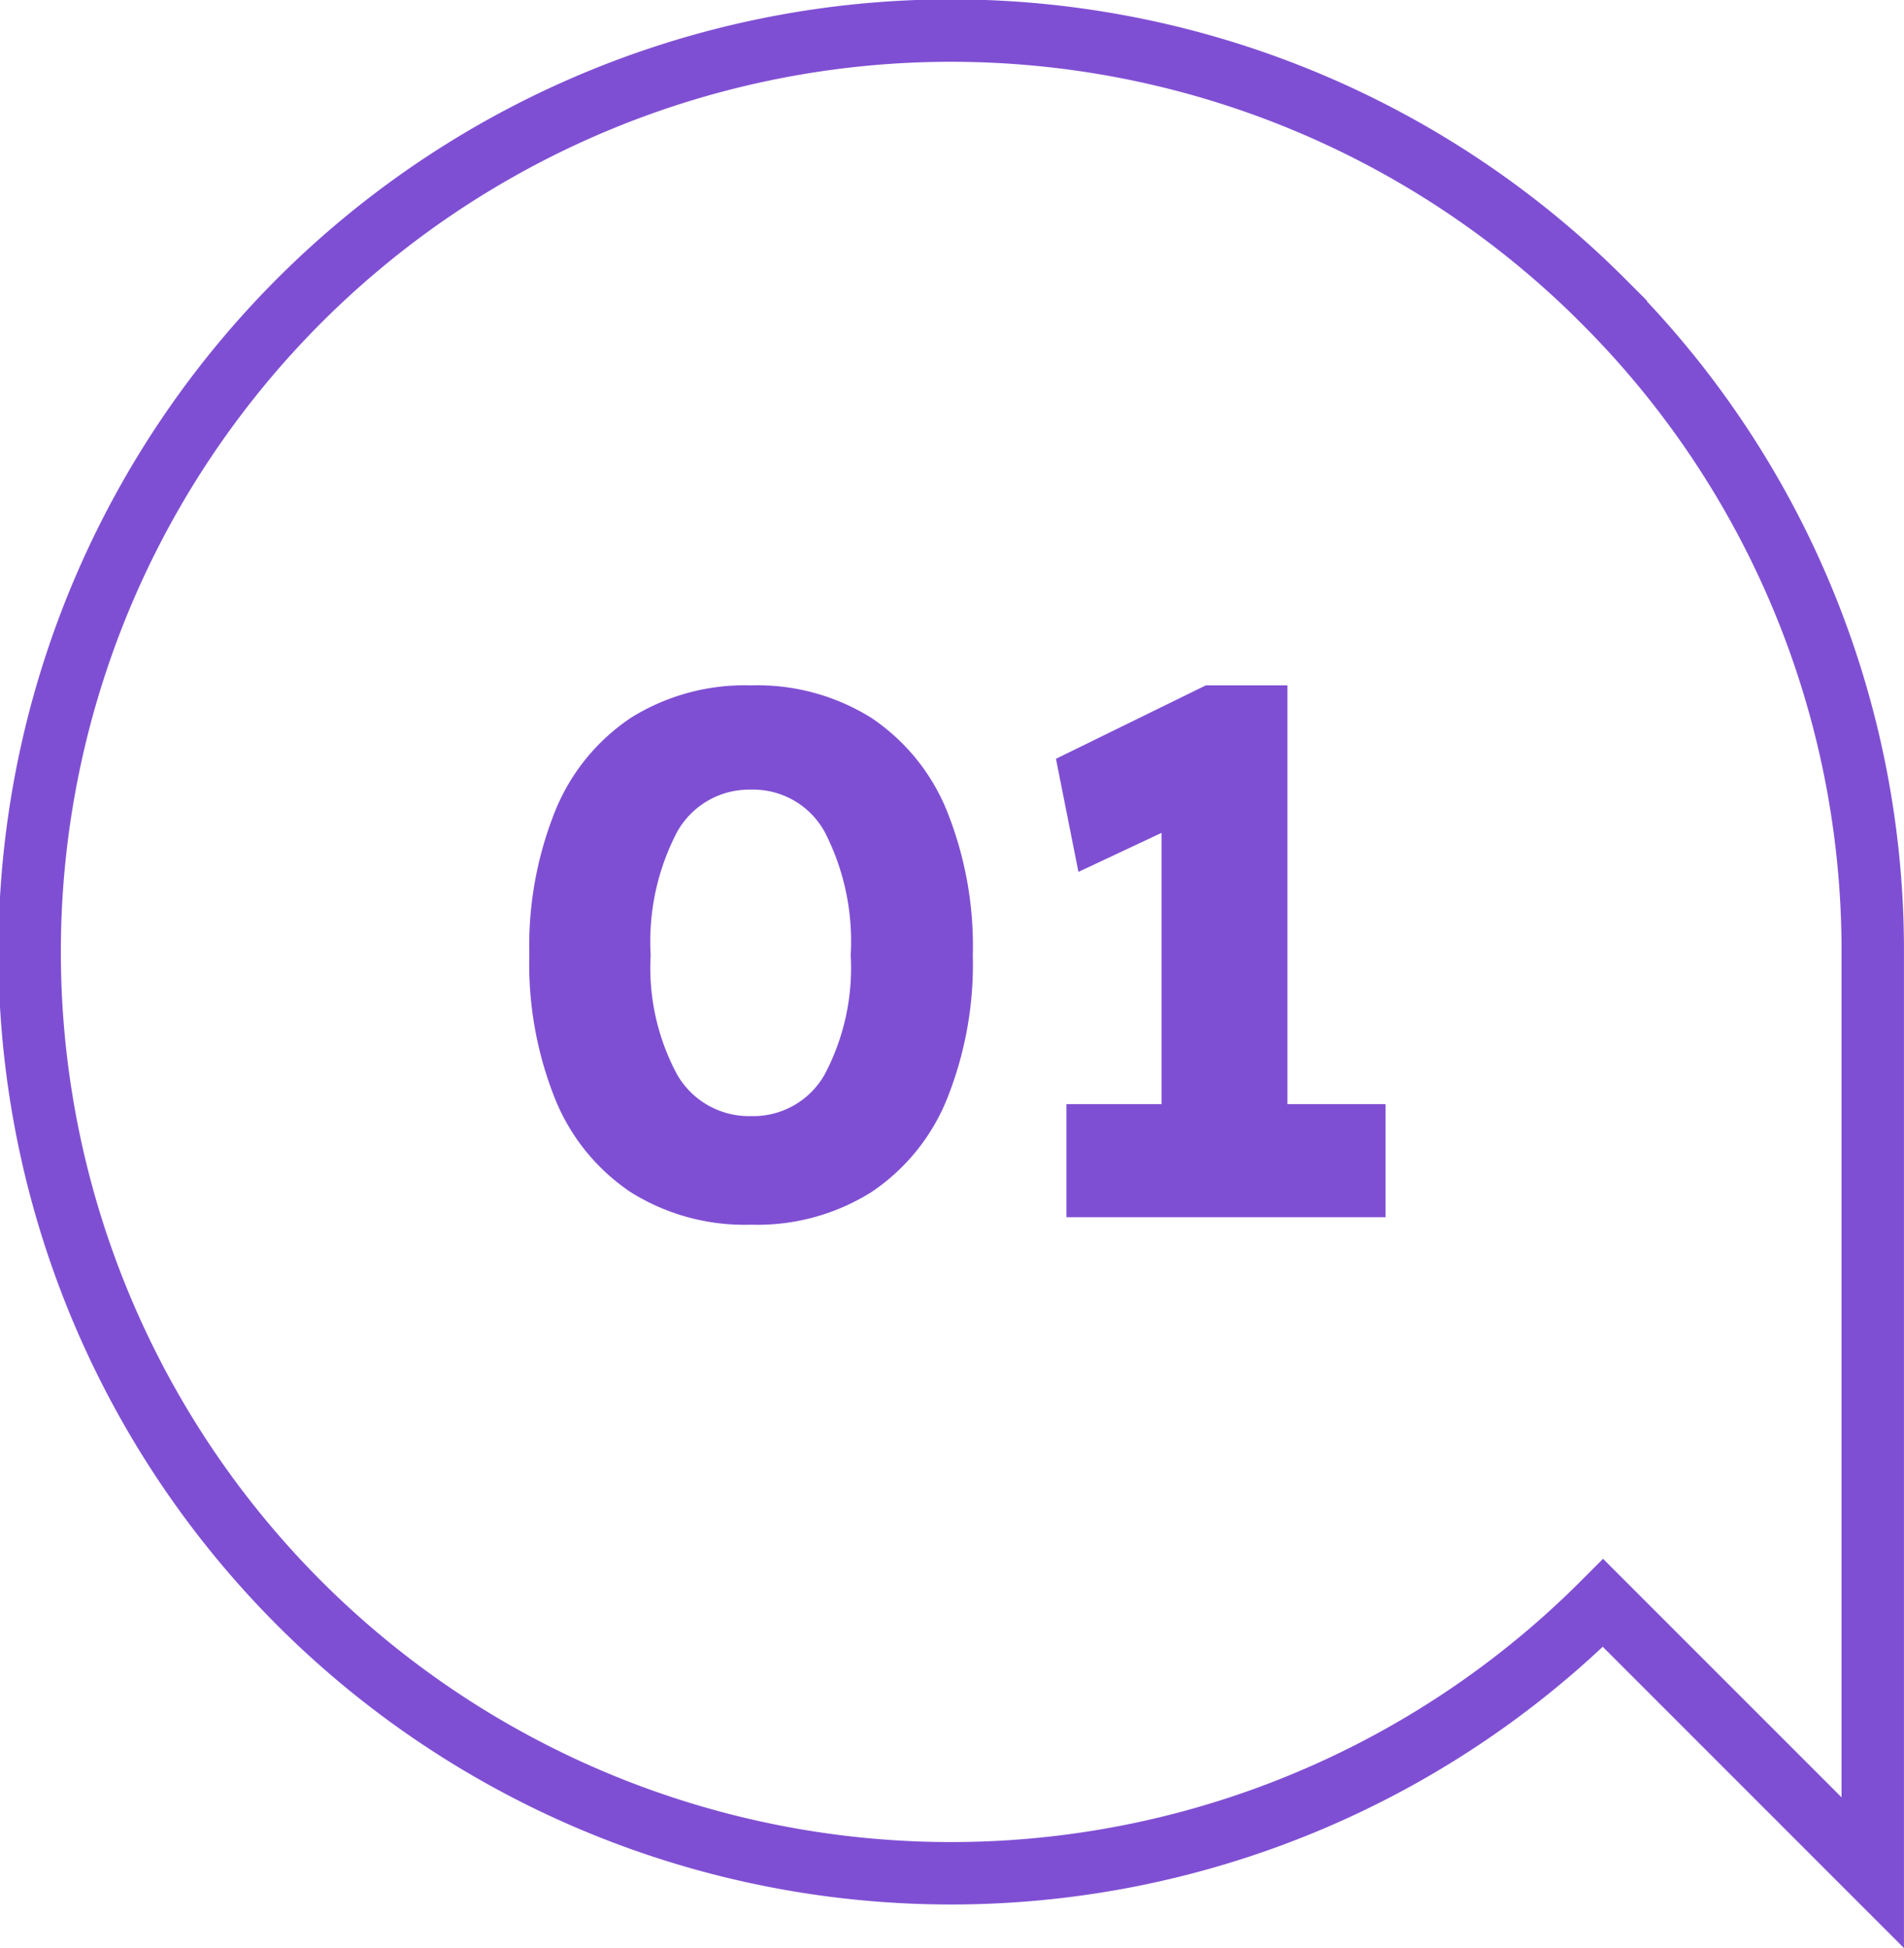
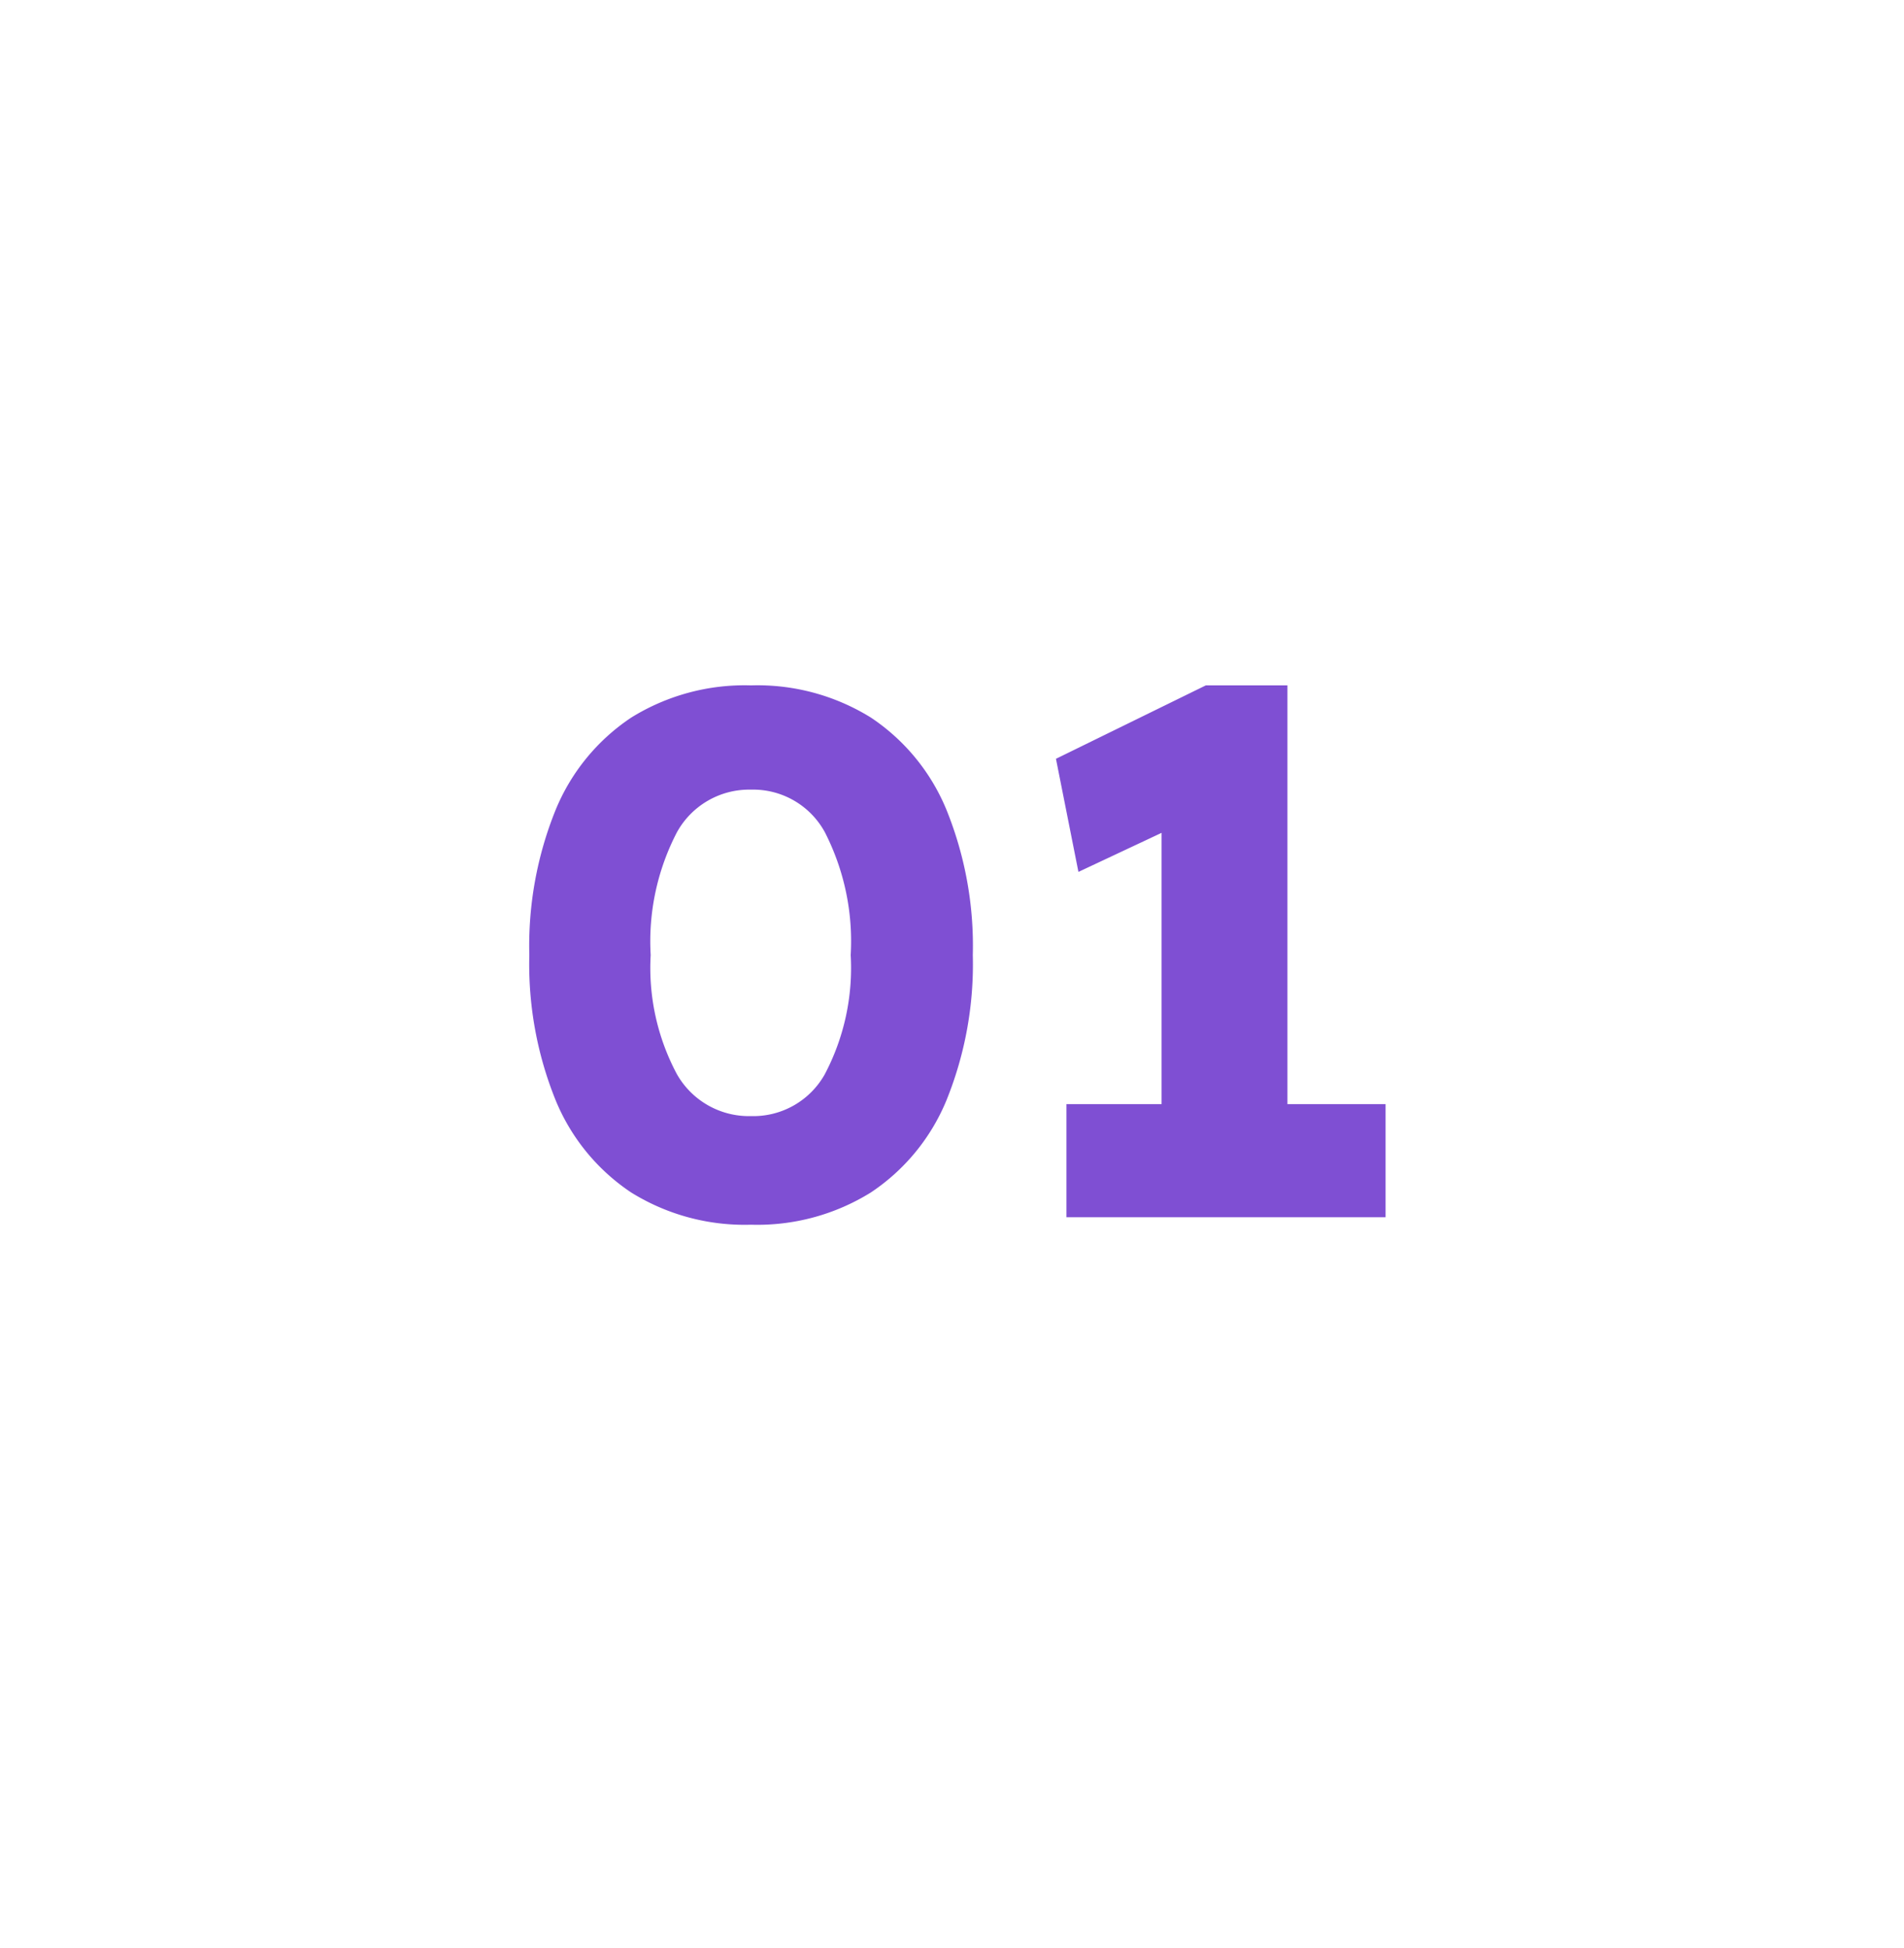
<svg xmlns="http://www.w3.org/2000/svg" width="60.999" height="62.414" viewBox="0 0 60.999 62.414">
  <g id="Gruppe_277" data-name="Gruppe 277" transform="translate(13377.999 -18943)">
    <g id="NIVEAU_GROTESK_Regular" data-name="NIVEAU GROTESK Regular" transform="translate(-14589.004 18422.695)" style="isolation: isolate">
-       <path id="Pfad_313" data-name="Pfad 313" d="M8.064.24A6.882,6.882,0,0,1,4.224-.792,6.536,6.536,0,0,1,1.8-3.756,11.607,11.607,0,0,1,.96-8.4a11.607,11.607,0,0,1,.84-4.644,6.536,6.536,0,0,1,2.424-2.964,6.882,6.882,0,0,1,3.84-1.032,6.882,6.882,0,0,1,3.84,1.032,6.536,6.536,0,0,1,2.424,2.964,11.607,11.607,0,0,1,.84,4.644,11.607,11.607,0,0,1-.84,4.644A6.536,6.536,0,0,1,11.9-.792,6.882,6.882,0,0,1,8.064.24Zm0-3.48a2.625,2.625,0,0,0,2.364-1.344A7.3,7.3,0,0,0,11.256-8.4a7.668,7.668,0,0,0-.828-3.936A2.616,2.616,0,0,0,8.064-13.7a2.643,2.643,0,0,0-2.376,1.368A7.577,7.577,0,0,0,4.848-8.4a7.219,7.219,0,0,0,.84,3.816A2.652,2.652,0,0,0,8.064-3.24ZM21.216-1.2V-14.76l.912,2.016-3.576,1.68-.72-3.624,4.8-2.352h2.616V-1.2ZM18.168,0V-3.624H28.392V0Z" transform="translate(1227.003 559.305)" fill="#7f4fd3" />
+       <path id="Pfad_313" data-name="Pfad 313" d="M8.064.24A6.882,6.882,0,0,1,4.224-.792,6.536,6.536,0,0,1,1.8-3.756,11.607,11.607,0,0,1,.96-8.4a11.607,11.607,0,0,1,.84-4.644,6.536,6.536,0,0,1,2.424-2.964,6.882,6.882,0,0,1,3.84-1.032,6.882,6.882,0,0,1,3.84,1.032,6.536,6.536,0,0,1,2.424,2.964,11.607,11.607,0,0,1,.84,4.644,11.607,11.607,0,0,1-.84,4.644A6.536,6.536,0,0,1,11.9-.792,6.882,6.882,0,0,1,8.064.24Zm0-3.48a2.625,2.625,0,0,0,2.364-1.344A7.3,7.3,0,0,0,11.256-8.4a7.668,7.668,0,0,0-.828-3.936A2.616,2.616,0,0,0,8.064-13.7a2.643,2.643,0,0,0-2.376,1.368A7.577,7.577,0,0,0,4.848-8.4a7.219,7.219,0,0,0,.84,3.816A2.652,2.652,0,0,0,8.064-3.24ZM21.216-1.2V-14.76l.912,2.016-3.576,1.68-.72-3.624,4.8-2.352h2.616V-1.2ZM18.168,0V-3.624H28.392V0" transform="translate(1227.003 559.305)" fill="#7f4fd3" />
    </g>
-     <path id="Pfad_310" data-name="Pfad 310" d="M4543.939,3092.953a29.52,29.52,0,1,0,0,41.718l8.64,8.642v-29.5a29.379,29.379,0,0,0-8.641-20.859Z" transform="translate(-17870.58 15859.688)" fill="none" stroke="#7f4fd3" stroke-width="2" />
  </g>
</svg>